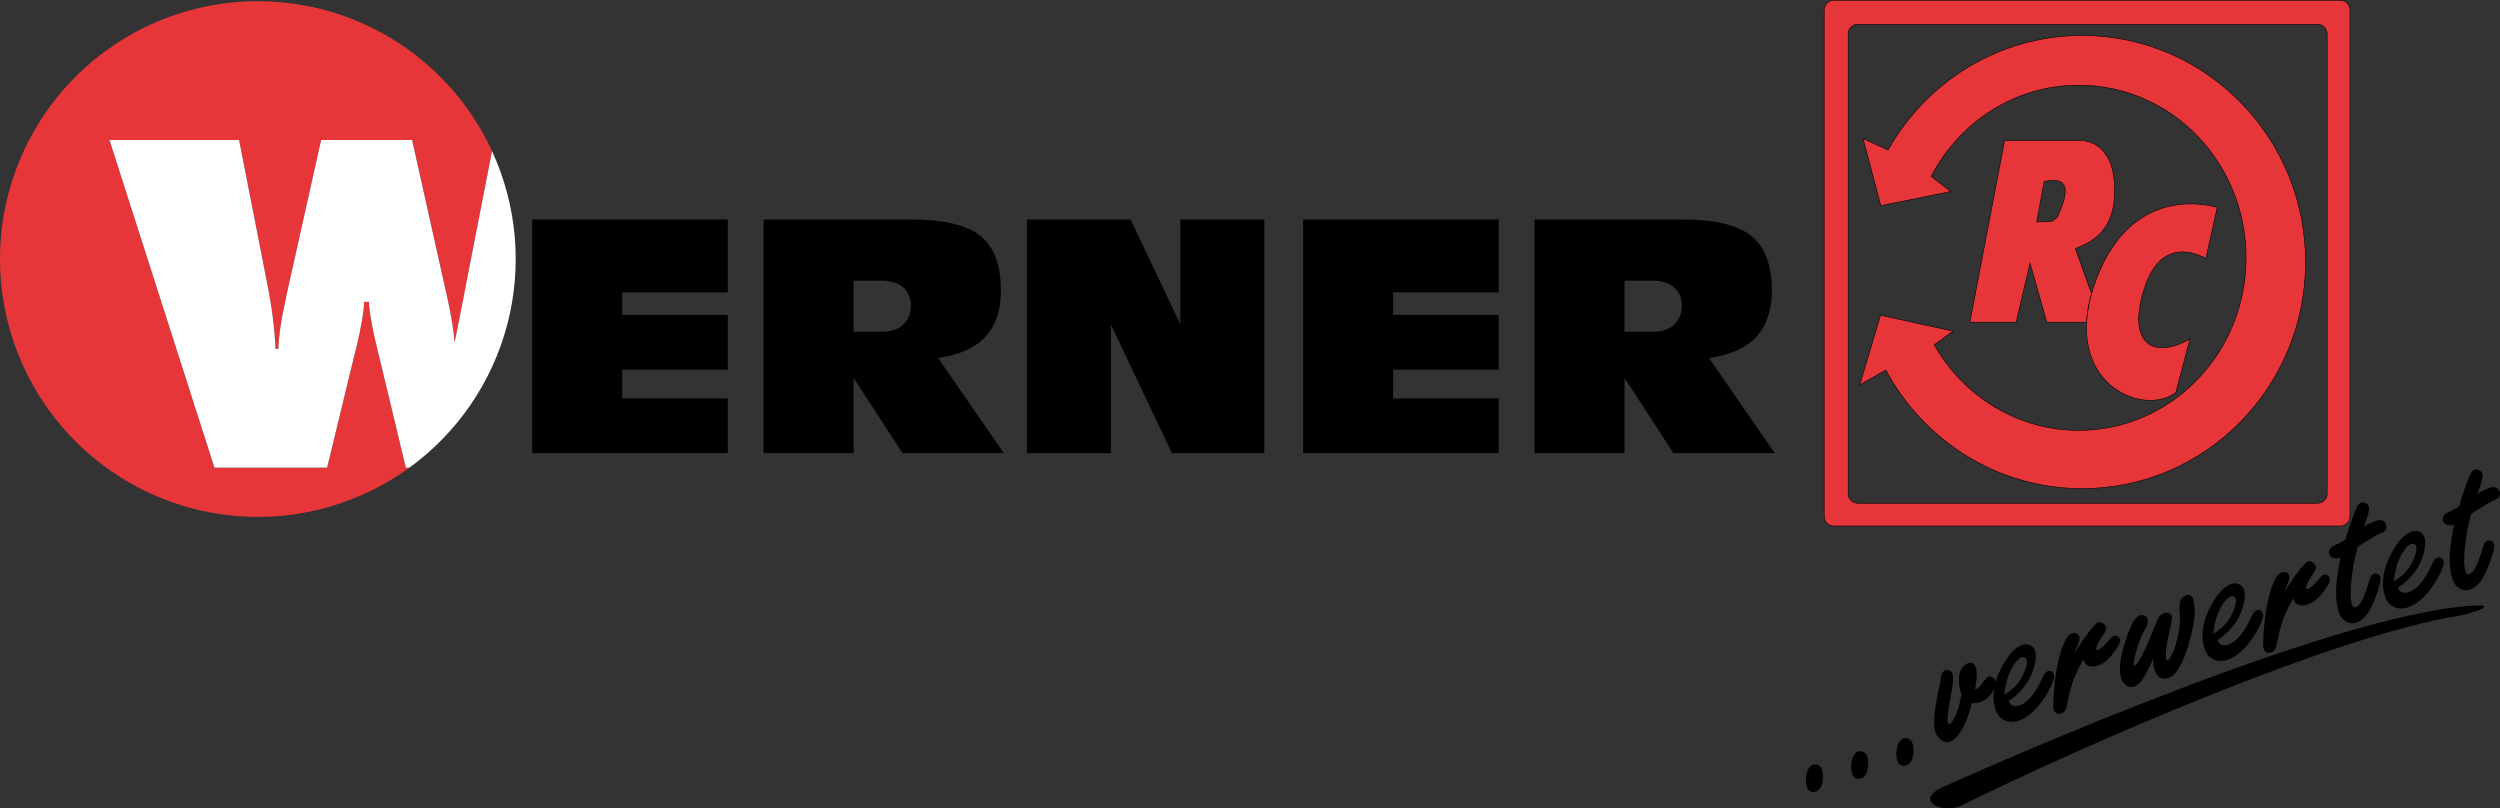
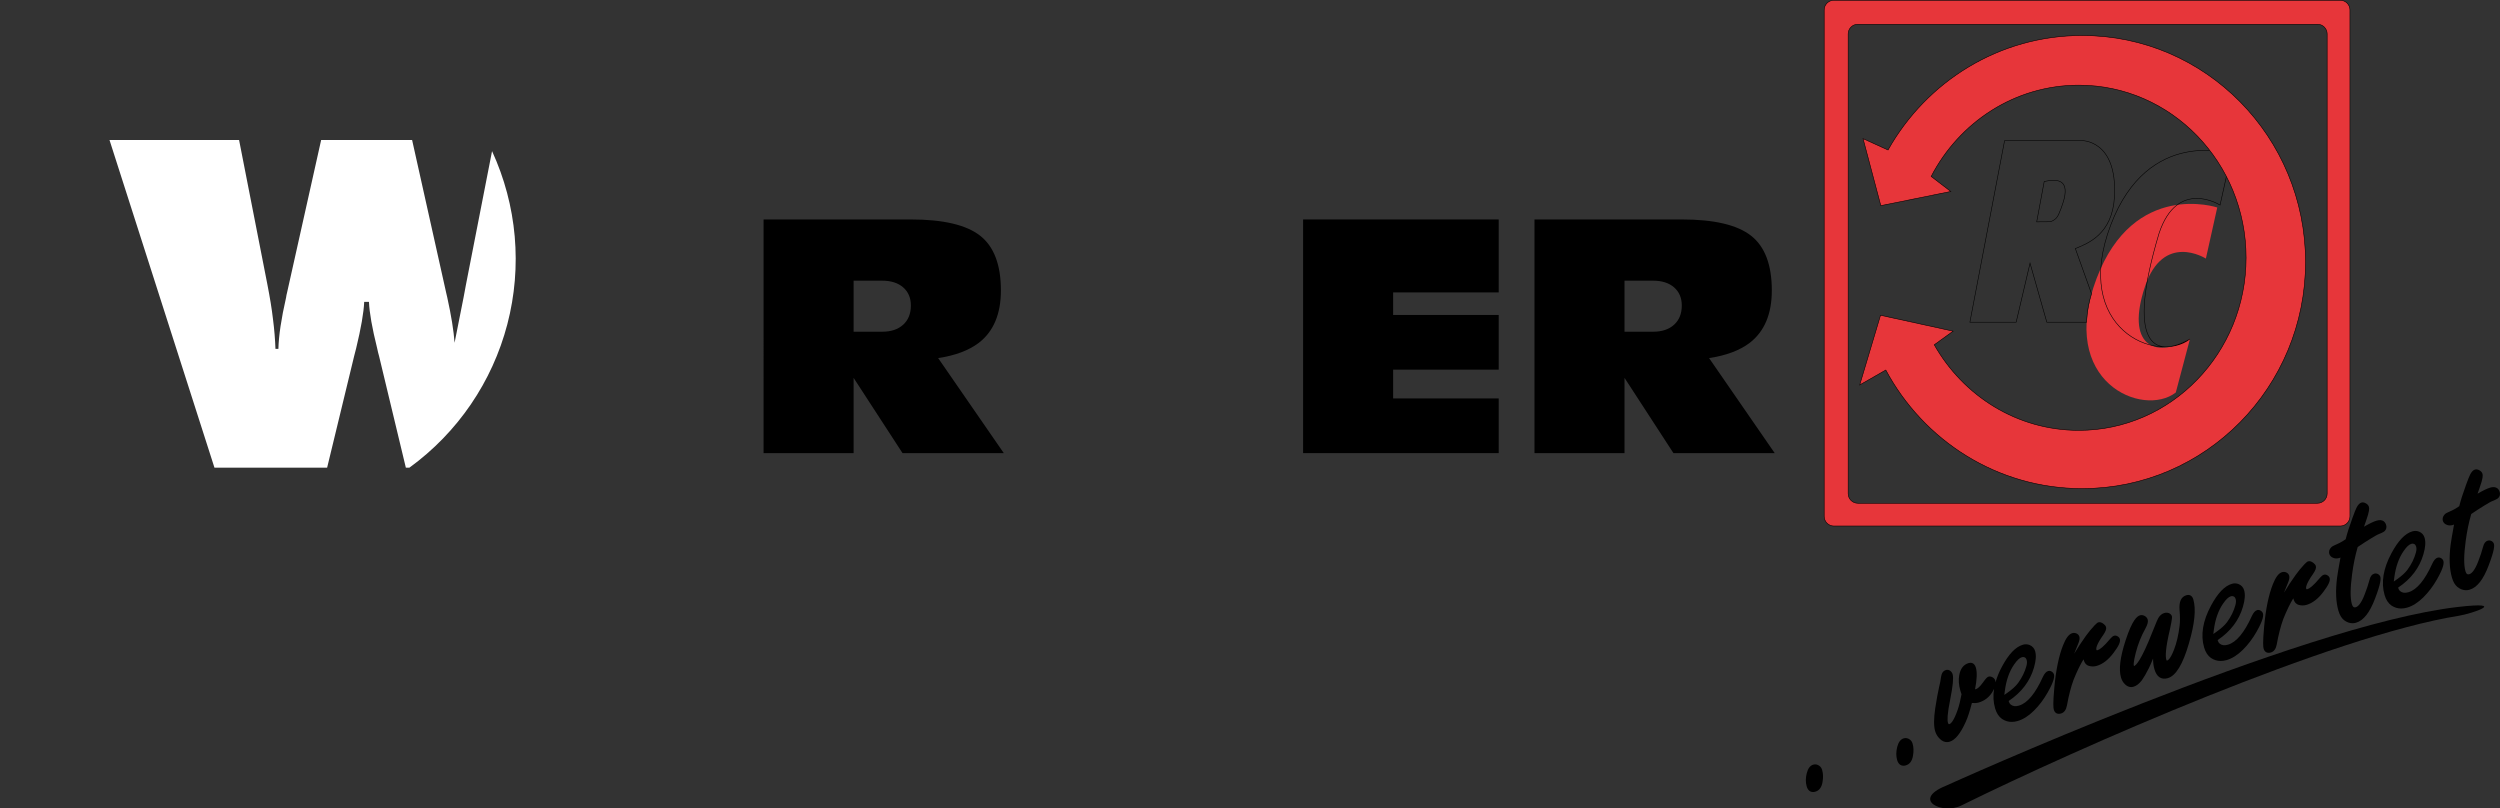
<svg xmlns="http://www.w3.org/2000/svg" version="1.1" id="Ebene_1" x="0px" y="0px" width="2084.567px" height="674.086px" viewBox="0 0 2084.567 674.086" enable-background="new 0 0 2084.567 674.086" xml:space="preserve">
  <rect x="0" y="0" width="2084.567" height="674.086" fill="#333333" stroke="none" />
  <path d="M636.694,182.986h37.467h85.353c27.01,0,46.273,4.532,57.79,13.593c11.514,9.06,17.273,24.257,17.273,45.597  c0,19.645-6.14,34.208-18.418,43.691c-8.381,6.35-19.686,10.585-33.911,12.703l54.741,79.257h-42.154h-42.281l-40.799-62.746v62.746  h-37.47h-37.592V182.986z M711.756,276.594h23.878c7.369,0,13.187-1.947,17.464-5.843c4.277-3.893,6.416-9.228,6.416-16.002  c0-6.35-2.138-11.388-6.416-15.115c-4.278-3.724-10.096-5.588-17.464-5.588h-23.878V276.594z" />
-   <polygon points="926.28,377.821 891.351,377.821 856.296,377.821 856.296,182.987 899.481,182.987 942.666,182.987 984.196,270.369   984.196,182.987 1019.128,182.987 1054.183,182.987 1054.183,377.821 1015.697,377.821 977.212,377.821 926.28,270.624 " />
  <polygon points="1086.569,377.821 1086.569,182.987 1249.652,182.987 1249.652,213.343 1249.652,243.824 1161.633,243.824   1161.633,262.623 1249.652,262.623 1249.652,285.358 1249.652,308.22 1161.633,308.22 1161.633,332.227 1249.652,332.227   1249.652,354.964 1249.652,377.821 " />
  <path d="M1279.503,182.986h37.467h85.353c27.01,0,46.273,4.532,57.791,13.593c11.514,9.06,17.272,24.257,17.272,45.597  c0,19.645-6.143,34.208-18.416,43.691c-8.381,6.35-19.687,10.585-33.91,12.703l54.74,79.257h-42.157h-42.281l-40.795-62.746v62.746  h-37.471h-37.593V182.986z M1354.566,276.594h23.876c7.368,0,13.188-1.947,17.463-5.843c4.279-3.893,6.417-9.228,6.417-16.002  c0-6.35-2.138-11.388-6.417-15.115c-4.274-3.724-10.095-5.588-17.463-5.588h-23.876V276.594z" />
  <path fill="#E7363A" d="M1529.113,0.226c-4.438,0-8.066,3.626-8.066,8.063v422.278c0,4.436,3.629,8.059,8.066,8.059h422.275  c4.437,0,8.065-3.624,8.065-8.059V8.29c0-4.438-3.629-8.063-8.065-8.063H1529.113z M1940.443,411.557  c0,4.429-3.633,8.059-8.065,8.059h-383.274c-4.432,0-8.062-3.63-8.062-8.059V28.282c0-4.435,3.63-8.063,8.062-8.063h383.274  c4.433,0,8.065,3.629,8.065,8.063V411.557z" />
  <path fill="none" stroke="#000000" stroke-width="0.452" stroke-miterlimit="10" d="M1529.113,0.226  c-4.438,0-8.066,3.626-8.066,8.063v422.278c0,4.436,3.629,8.059,8.066,8.059h422.275c4.437,0,8.065-3.624,8.065-8.059V8.29  c0-4.438-3.629-8.063-8.065-8.063H1529.113z M1940.443,411.557c0,4.429-3.633,8.059-8.065,8.059h-383.274  c-4.432,0-8.062-3.63-8.062-8.059V28.282c0-4.435,3.63-8.063,8.062-8.063h383.274c4.433,0,8.065,3.629,8.065,8.063V411.557z" />
  <path fill="#E7363A" d="M1826.055,282.646l-11.814,44.613c-27.248,21.219-98.867-8.441-66.074-95.012  c31.198-82.359,100.64-59.243,100.64-59.243l-9.485,42.603c0,0-35.532-22.667-50.88,23.636  C1772.686,286.751,1795.434,300.01,1826.055,282.646" />
-   <path fill="none" stroke="#000000" stroke-width="0.452" stroke-miterlimit="10" d="M1826.055,282.646l-11.814,44.613  c-27.248,21.219-98.867-8.441-66.074-95.012c31.198-82.359,100.64-59.243,100.64-59.243l-9.485,42.603  c0,0-35.532-22.667-50.88,23.636C1772.686,286.751,1795.434,300.01,1826.055,282.646z" />
+   <path fill="none" stroke="#000000" stroke-width="0.452" stroke-miterlimit="10" d="M1826.055,282.646c-27.248,21.219-98.867-8.441-66.074-95.012c31.198-82.359,100.64-59.243,100.64-59.243l-9.485,42.603  c0,0-35.532-22.667-50.88,23.636C1772.686,286.751,1795.434,300.01,1826.055,282.646z" />
  <path fill="#E7363A" d="M1574.287,125.065c32.057-57.019,92.553-95.462,161.905-95.462c102.86,0,186.241,84.574,186.241,188.897  c0,104.326-83.381,188.896-186.241,188.896c-70.72,0-132.231-39.97-163.771-98.855l-21.755,12.448l17.366-58.119l60.524,13.264  l-15.72,11.359c24.203,42.686,69.106,71.358,120.495,71.358c77.044,0,139.502-64.435,139.502-143.917  c0-79.481-62.458-143.915-139.502-143.915c-53.283,0-99.586,30.816-123.078,76.114l16.376,12.526l-58.36,11.817l-14.823-55.888  L1574.287,125.065z" />
  <path fill="none" stroke="#000000" stroke-width="0.452" stroke-miterlimit="10" d="M1574.287,125.065  c32.057-57.019,92.553-95.462,161.905-95.462c102.86,0,186.241,84.574,186.241,188.897c0,104.326-83.381,188.896-186.241,188.896  c-70.72,0-132.231-39.97-163.771-98.855l-21.755,12.448l17.366-58.119l60.524,13.264l-15.72,11.359  c24.203,42.686,69.106,71.358,120.495,71.358c77.044,0,139.502-64.435,139.502-143.917c0-79.481-62.458-143.915-139.502-143.915  c-53.283,0-99.586,30.816-123.078,76.114l16.376,12.526l-58.36,11.817l-14.823-55.888L1574.287,125.065z" />
-   <path fill="#E7363A" d="M1735.468,117.221h-63.985l-28.937,151.44h38.582l11.574-49.235l13.986,49.235h33.185  c0,0,0.133-11.254,4.104-23.724l-13.49-37.689c9.763-4.021,31.02-11.482,32.631-43.406  C1765.529,116.095,1735.468,117.221,1735.468,117.221 M1716.577,178.712c-2.289,5.426-7.322,6.182-7.322,6.182l-11.005,0.09  l6.27-33.642C1729.421,145.554,1722.079,165.683,1716.577,178.712" />
  <path fill="none" stroke="#000000" stroke-width="0.452" stroke-miterlimit="10" d="M1735.468,117.221h-63.985l-28.937,151.44  h38.582l11.574-49.235l13.986,49.235h33.185c0,0,0.133-11.254,4.104-23.724l-13.49-37.689c9.763-4.021,31.02-11.482,32.631-43.406  C1765.529,116.095,1735.468,117.221,1735.468,117.221z M1716.577,178.712c-2.289,5.426-7.322,6.182-7.322,6.182l-11.005,0.09  l6.27-33.642C1729.421,145.554,1722.079,165.683,1716.577,178.712z" />
  <path d="M1511.764,660.421c-2.525,0-4.41-1.652-5.307-4.736c-0.973-3.33-0.944-7.053,0.088-11.057  c1.014-3.932,2.845-6.311,5.444-7.064c1.745-0.498,3.513-0.135,5.102,1.063c1.069,0.779,1.838,1.941,2.271,3.434  c0.875,3.004,0.971,6.426,0.285,10.18c-0.752,4.299-2.751,6.959-5.934,7.885C1513.031,660.322,1512.378,660.421,1511.764,660.421" />
-   <path d="M1549.45,649.457c-0.967,0-1.849-0.246-2.621-0.738c-1.217-0.768-2.11-2.113-2.66-4.004  c-0.965-3.33-0.934-7.045,0.095-11.051c1.014-3.938,2.844-6.309,5.442-7.064c1.742-0.51,3.505-0.146,5.102,1.057  c1.069,0.781,1.836,1.941,2.273,3.447c0.869,2.99,0.968,6.418,0.285,10.166c-0.756,4.305-2.753,6.959-5.934,7.887  C1550.735,649.359,1550.076,649.457,1549.45,649.457" />
  <path d="M1587.17,638.486c-0.967,0-1.848-0.246-2.621-0.73c-1.217-0.77-2.11-2.113-2.66-4.006c-0.973-3.33-0.938-7.053,0.091-11.057  c1.011-3.932,2.845-6.309,5.443-7.064h0.003c1.74-0.498,3.508-0.143,5.102,1.063c1.066,0.781,1.836,1.941,2.27,3.439  c0.873,2.998,0.97,6.42,0.283,10.172c-0.75,4.307-2.75,6.961-5.936,7.883C1588.451,638.386,1587.794,638.486,1587.17,638.486" />
  <path d="M1716.719,595.203c-0.711,0-1.361-0.146-1.943-0.441c-1.069-0.547-1.824-1.555-2.24-2.992  c-0.409-1.418-0.816-4.846,0.4-18.268c1.316-14.637,3.774-26.578,7.308-35.48c2.342-5.958,4.846-9.257,7.652-10.073  c1.063-0.301,2.16-0.264,3.247,0.123c1.408,0.547,2.332,1.535,2.714,2.855c0.36,1.224,0.13,2.876-0.724,5.179  c-0.176,0.424-1.171,2.868-3.007,7.396c-0.194,0.503-0.382,1.013-0.558,1.505c2.905-4.908,6.161-9.864,9.735-14.827  c2.141-2.967,4.531-5.88,7.122-8.655c1.836-1.923,2.612-2.427,3.217-2.605c1.383-0.398,2.92,0.093,4.577,1.462  c0.943,0.707,1.584,1.542,1.843,2.451c0.462,1.566-0.256,3.6-2.313,6.585c-5.743,8.102-6.054,11.18-5.733,12.292  c0.086,0.281,0.179,0.417,0.243,0.454c0.074,0.043,0.349,0.074,0.859-0.074c1.556-0.448,4.664-2.5,10.644-9.699  c1.072-1.271,2.077-2.021,3.084-2.315c0.848-0.252,1.774-0.104,2.739,0.418c1.294,0.707,1.799,1.659,1.996,2.333  c0.678,2.342-0.971,5.941-5.349,11.678c-4.254,5.669-8.949,9.283-13.931,10.732c-2.162,0.627-4.355,0.633-6.509,0.012  c-2.107-0.564-3.58-2.205-4.351-4.857c-0.062-0.211-0.113-0.424-0.157-0.652c-2.683,4.369-5.468,10.086-8.296,17.107  c-2.181,5.916-4.042,13.115-5.515,21.357c-0.684,3.711-2.335,5.973-4.926,6.721C1717.898,595.113,1717.289,595.203,1716.719,595.203  " />
  <path d="M1777.023,572.906c-1.867,0-3.645-0.811-5.207-2.389c-1.521-1.506-2.624-3.385-3.259-5.584  c-1.984-6.824-0.733-16.959,3.823-30.978c5.628-17.224,9.605-20.185,12.101-20.91c1.211-0.355,2.511-0.158,3.856,0.578  c1.267,0.7,2.11,1.727,2.493,3.059c0.508,1.733-0.136,4.141-2.015,7.562c-3.441,6.174-6.104,12.863-7.905,19.891  c-2.04,7.948-1.846,10.221-1.67,10.831c0.096,0.318,0.176,0.404,0.179,0.404c1.534-0.49,5.85-4.135,15.622-29.135  c3.287-8.328,4.221-10.22,4.637-10.915c1.321-2.199,2.991-3.6,4.95-4.171c1.374-0.399,2.711-0.355,3.965,0.136  c1.313,0.639,2.086,1.474,2.391,2.537c0.166,0.571,0.416,1.431-1.633,10.964c-3.854,16.204-3.771,22.649-3.031,25.204  c0.173,0.576,0.357,0.793,0.416,0.822c0.009,0,0.104,0.02,0.32-0.035c0.758-0.227,2.828-1.549,5.724-9.092  c2.159-5.534,3.733-12.322,4.674-20.185c0.394-3.354,0.369-7.703-0.077-12.925c-0.549-6.879,1.355-11.001,5.662-12.254  c2.822-0.817,4.944,0.455,5.825,3.501c2.369,8.132,1.162,20.142-3.685,36.702c-5.102,17.508-10.862,26.979-17.618,28.944  c-2.724,0.795-5.08,0.512-7.009-0.822c-1.832-1.271-3.219-3.514-4.131-6.652c-0.739-2.523-1.115-5.498-1.134-8.889  c-1.429,3.557-2.631,6.303-3.589,8.207c-2.101,4.189-4.048,7.543-5.785,9.971c-2.172,2.836-4.492,4.623-6.929,5.33  C1778.323,572.808,1777.667,572.906,1777.023,572.906" />
  <path d="M1891.664,544.337c-0.721,0-1.368-0.147-1.944-0.448c-1.071-0.547-1.826-1.554-2.242-2.991  c-0.413-1.414-0.816-4.848,0.4-18.269c1.318-14.646,3.776-26.58,7.304-35.48c2.345-5.958,4.85-9.25,7.656-10.068  c1.074-0.313,2.165-0.276,3.253,0.117c1.393,0.553,2.322,1.529,2.708,2.856c0.36,1.234,0.129,2.875-0.725,5.185  c-0.169,0.417-1.167,2.862-3.006,7.389c-0.191,0.503-0.383,1.013-0.562,1.511c2.908-4.914,6.168-9.877,9.741-14.834  c2.126-2.96,4.525-5.866,7.116-8.655c1.837-1.916,2.616-2.426,3.22-2.599c1.377-0.399,2.914,0.086,4.578,1.463  c0.942,0.7,1.583,1.541,1.845,2.444c0.459,1.566-0.262,3.606-2.316,6.591c-5.739,8.096-6.057,11.173-5.73,12.285  c0.077,0.283,0.179,0.424,0.234,0.455c0.083,0.037,0.352,0.073,0.869-0.074c1.55-0.448,4.654-2.5,10.638-9.7  c1.065-1.265,2.076-2.021,3.08-2.31c0.866-0.258,1.787-0.11,2.748,0.418c1.285,0.7,1.793,1.652,1.993,2.328  c0.681,2.333-0.964,5.939-5.345,11.676c-4.261,5.67-8.949,9.282-13.931,10.732c-2.169,0.627-4.354,0.633-6.513,0.019  c-1.448-0.394-3.392-1.561-4.354-4.859c-0.062-0.215-0.113-0.43-0.156-0.651c-2.684,4.362-5.463,10.086-8.297,17.102  c-2.178,5.921-4.038,13.126-5.518,21.357c-0.671,3.709-2.328,5.971-4.916,6.726C1892.844,544.238,1892.23,544.337,1891.664,544.337" />
  <path d="M1961.521,519.68c-2.443,0-4.824-0.891-7.11-2.671c-2.012-1.622-3.552-4.233-4.584-7.783  c-2.132-7.341-2.511-16.611-1.118-27.55c0.305-2.501,1.257-8.14,2.846-16.77c-0.396,0.172-0.761,0.301-1.081,0.399  c-1.51,0.436-2.976,0.467-4.365,0.068c-2.569-0.75-3.524-2.34-3.878-3.55c-0.407-1.407-0.401-3.544,1.946-5.78  c0.397-0.369,1.257-0.946,6.673-3.36c1.171-0.559,2.881-1.591,5.053-3.059c1.031-4.349,2.938-10.338,5.655-17.814  c1.605-4.422,2.745-7.266,3.484-8.704c1.205-2.297,2.508-3.618,3.989-4.048c1.178-0.344,2.462-0.099,3.836,0.719  c1.263,0.762,2.07,1.72,2.396,2.855c0.379,1.29,0.453,3.766-2.348,11.537c-0.692,1.861-1.271,3.538-1.746,5.006  c4.627-2.678,8.096-4.343,10.561-5.055c5.489-1.598,7.307,1.616,7.908,3.674c0.542,1.873,0.139,3.581-1.162,4.938  c-0.431,0.467-1.396,1.198-4.892,2.592c-0.635,0.178-2.652,1.087-12.236,7.175c-1.846,1.186-3.66,2.396-5.438,3.624  c-2.021,6.892-3.586,14.478-4.652,22.543c-1.583,11.689-1.647,20.154-0.188,25.167c0.326,1.13,0.798,1.936,1.353,2.321  c0.299,0.209,0.819,0.461,1.903,0.142c1.713-0.498,4.388-2.746,7.394-10.639c1.648-4.17,3.017-8.292,4.076-12.273  c0.681-2.795,1.966-4.496,3.805-5.031c1.134-0.332,2.279-0.208,3.303,0.35c1.02,0.645,1.626,1.395,1.885,2.272  c0.469,1.622,0.521,5.259-4.414,18.158c-4.445,11.721-9.634,18.293-15.865,20.11C1963.502,519.539,1962.51,519.68,1961.521,519.68" />
  <path d="M2037.34,467.615c-0.216-0.725-0.703-1.37-1.498-1.972c-1.37-0.94-2.563-0.879-3.306-0.658  c-1.642,0.479-3.05,2.064-4.438,5.013c-6.217,13.778-12.899,21.788-19.861,23.809c-2.927,0.854-5.188,0.559-6.94-0.903  c-0.709-0.571-1.192-1.351-1.491-2.371l-0.166-0.571c10.757-7.225,17.846-16.573,21.077-27.808  c1.676-5.75,2.006-10.222,0.998-13.686c-0.711-2.452-2.255-4.189-4.624-5.179c-1.823-0.706-3.688-0.786-5.535-0.246  c-6.156,1.788-11.889,7.776-17.521,18.312c-6.805,12.672-8.73,24.355-5.711,34.737c1.164,3.999,3.077,6.953,5.708,8.79  c2.471,1.677,5.191,2.52,8.124,2.52c1.596,0,3.259-0.253,4.979-0.75c4.556-1.327,9.103-4.208,13.512-8.563  c4.328-4.275,8.176-9.349,11.423-15.074C2037.857,472.866,2037.851,469.371,2037.34,467.615 M1996.006,484.906l0.419-3.286  c1.149-8.962,3.78-16.432,7.822-22.194c2.424-3.501,4.448-5.399,6.377-5.958c1.192-0.351,2.036-0.074,2.541,0.215  c0.702,0.411,1.195,1.106,1.479,2.07c0.409,1.406,0.335,3.053-0.219,5.024c-1.297,4.877-3.645,9.675-6.96,14.22  c-1.95,2.599-4.895,5.283-8.749,8.004L1996.006,484.906z" />
  <path d="M1886.858,511.357c-0.213-0.726-0.703-1.378-1.497-1.972c-1.374-0.94-2.563-0.88-3.306-0.664  c-1.646,0.479-3.054,2.07-4.437,5.019c-6.22,13.771-12.905,21.781-19.867,23.803c-2.924,0.859-5.185,0.564-6.94-0.896  c-0.703-0.578-1.192-1.352-1.485-2.377l-0.166-0.571c10.754-7.219,17.843-16.574,21.071-27.803  c1.676-5.755,2.009-10.228,1.001-13.686c-0.708-2.451-2.255-4.189-4.623-5.184c-1.824-0.701-3.691-0.78-5.539-0.247  c-6.155,1.794-11.883,7.783-17.518,18.317c-6.805,12.667-8.73,24.356-5.711,34.738c1.164,3.992,3.08,6.946,5.708,8.782  c2.474,1.684,5.188,2.52,8.124,2.52c1.599,0,3.26-0.246,4.979-0.742c4.56-1.334,9.1-4.214,13.512-8.57  c4.331-4.275,8.173-9.343,11.423-15.068C1887.373,516.608,1887.366,513.113,1886.858,511.357 M1845.524,528.643l0.419-3.287  c1.152-8.962,3.78-16.425,7.822-22.187c2.425-3.508,4.455-5.4,6.374-5.965c1.195-0.343,2.042-0.067,2.544,0.222  c0.703,0.405,1.199,1.105,1.477,2.07c0.409,1.407,0.342,3.047-0.216,5.025c-1.3,4.877-3.642,9.668-6.963,14.22  c-1.95,2.598-4.889,5.283-8.742,7.997L1845.524,528.643z" />
  <path d="M1712.588,562.158c-0.213-0.727-0.702-1.377-1.497-1.973c-1.371-0.941-2.563-0.879-3.306-0.658  c-1.646,0.475-3.05,2.064-4.439,5.014c-6.214,13.771-12.898,21.781-19.861,23.809c-2.926,0.854-5.188,0.559-6.94-0.902  c-0.705-0.578-1.195-1.354-1.491-2.373l-0.166-0.576c10.758-7.217,17.847-16.566,21.078-27.803  c1.676-5.754,2.005-10.227,0.998-13.685c-0.712-2.451-2.255-4.188-4.624-5.184c-1.824-0.701-3.688-0.781-5.536-0.246  c-6.155,1.794-11.889,7.783-17.52,18.318c-2.406,4.477-4.172,8.834-5.354,13.053c-0.034-0.504-0.059-1.014-0.194-1.486  c-0.283-0.977-0.939-1.83-2.023-2.568c-1.288-0.773-2.483-1.02-3.549-0.711c-0.856,0.244-2.033,1.031-4.8,5.018  c-2.764,3.881-4.68,5.086-5.801,5.418c-0.204,0.055-0.44,0.109-0.706,0.16c1.614-8.207,1.84-14.135,0.693-18.074  c-1.35-4.643-4.658-4.225-6.02-3.832c-4.178,1.211-6.817,4.57-7.835,9.969c-0.752,3.969-0.446,8.344,0.906,13  c0.21,0.725,0.539,1.75,0.974,3.064c-0.896,4.982-1.937,9.232-3.092,12.637c-3.391,9.846-5.84,11.885-7.003,12.217  c-0.427,0.135-0.565,0.031-0.617-0.006c-0.108-0.074-0.384-0.346-0.63-1.205c-0.547-1.873-0.652-6.801,1.959-19.594  c2.188-11.004,2.836-17.777,1.985-20.709c-0.372-1.283-1.112-2.309-2.252-3.076c-1.054-0.65-2.196-0.824-3.312-0.51  c-1.852,0.539-3.121,1.861-3.653,3.795c-0.314,1.064-0.603,2.557-0.871,4.527c-0.033,0.572-0.27,2.039-1.196,5.83  c-0.989,4.344-2.076,10.289-3.229,17.68c-1.272,8.703-1.3,14.963-0.09,19.127c0.652,2.236,1.812,4.252,3.436,5.959  c2.253,2.475,4.525,3.207,6.422,3.207c0.797,0,1.532-0.131,2.167-0.313c4.699-1.371,9.122-6.814,13.527-16.643  c1.661-3.635,3.37-8.895,5.096-15.645c2.196,0.189,4.109,0.049,5.712-0.418c4.734-1.375,8.53-4.264,11.284-8.605  c0.595-0.959,1.088-1.867,1.491-2.74c-0.896,5.688-0.619,11.107,0.865,16.209c1.158,4.002,3.078,6.949,5.706,8.785  c2.474,1.684,5.19,2.52,8.123,2.52c1.596,0,3.26-0.246,4.979-0.744c4.56-1.326,9.104-4.207,13.512-8.568  c4.329-4.27,8.177-9.344,11.42-15.068C1713.105,567.408,1713.103,563.914,1712.588,562.158 M1671.255,579.449l0.419-3.287  c1.148-8.967,3.779-16.432,7.821-22.193c2.428-3.5,4.455-5.4,6.377-5.957c1.192-0.352,2.04-0.074,2.542,0.213  c0.702,0.412,1.198,1.107,1.476,2.07c0.413,1.406,0.339,3.053-0.213,5.025c-1.3,4.877-3.647,9.674-6.962,14.221  c-1.95,2.598-4.893,5.283-8.749,7.996L1671.255,579.449z" />
  <path d="M2056.218,492.142c-2.442,0-4.827-0.89-7.113-2.672c-2.012-1.622-3.552-4.232-4.584-7.782  c-2.135-7.347-2.511-16.623-1.118-27.55c0.299-2.451,1.254-8.084,2.847-16.77c-0.397,0.173-0.761,0.301-1.085,0.4  c-1.516,0.436-2.982,0.46-4.362,0.073c-2.575-0.755-3.527-2.346-3.875-3.557c-0.41-1.394-0.403-3.538,1.944-5.78  c0.394-0.368,1.247-0.939,6.676-3.354c1.164-0.558,2.871-1.59,5.049-3.064c1.032-4.349,2.933-10.339,5.652-17.814  c1.581-4.343,2.752-7.267,3.484-8.705c1.208-2.297,2.512-3.618,3.993-4.048c1.183-0.344,2.468-0.099,3.835,0.719  c1.267,0.762,2.07,1.726,2.4,2.856c0.375,1.29,0.449,3.771-2.354,11.536c-0.69,1.867-1.272,3.538-1.741,5.012  c4.618-2.678,8.093-4.343,10.555-5.062c1.959-0.571,3.638-0.559,4.972,0.025c1.427,0.626,2.416,1.854,2.942,3.648  c0.539,1.868,0.139,3.581-1.165,4.939c-0.434,0.467-1.398,1.197-4.892,2.592c-0.638,0.178-2.655,1.087-12.236,7.174  c-1.845,1.186-3.66,2.396-5.44,3.624c-2.021,6.898-3.583,14.479-4.646,22.543c-1.59,11.684-1.651,20.155-0.191,25.167  c0.327,1.136,0.795,1.941,1.353,2.328c0.296,0.203,0.826,0.448,1.904,0.141c1.713-0.504,4.384-2.752,7.394-10.639  c1.642-4.153,3.013-8.274,4.075-12.28c0.684-2.789,1.969-4.49,3.808-5.024c1.134-0.331,2.276-0.215,3.3,0.344  c1.022,0.651,1.63,1.4,1.889,2.279c0.465,1.616,0.521,5.258-4.418,18.151c-4.445,11.721-9.633,18.299-15.862,20.111  C2058.201,492.001,2057.207,492.142,2056.218,492.142" />
-   <polygon points="443.76,377.821 443.76,182.987 606.844,182.987 606.844,213.343 606.844,243.824 518.824,243.824 518.824,262.623   606.844,262.623 606.844,285.358 606.844,308.22 518.824,308.22 518.824,332.227 606.844,332.227 606.844,354.964 606.844,377.821   " />
  <path d="M1622.288,655.298c0,0,295.137-133.929,426.989-149.175c43.246-5,11.57,5.62,1.044,7.304  c-105.014,16.733-316.625,109.719-415.015,158.272C1619.715,679.394,1593.594,667.037,1622.288,655.298" />
-   <path fill="#E7363A" d="M341.33,389.977c-17.402,12.636-36.584,22.581-56.936,29.522c-21.354,7.279-43.723,11.155-66.285,11.481  c-22.562,0.325-45.034-2.899-66.59-9.564c-20.547-6.352-40.008-15.738-57.765-27.869c-17.757-12.12-33.582-26.837-46.975-43.656  c-14.051-17.659-25.235-37.412-33.143-58.544c-7.906-21.134-12.438-43.379-13.429-65.92c-0.943-21.482,1.341-42.97,6.775-63.775  c5.435-20.804,13.955-40.662,25.284-58.937c11.887-19.18,26.72-36.364,43.952-50.929c17.235-14.564,36.652-26.327,57.542-34.854  c19.912-8.127,40.911-13.215,62.329-15.108c21.421-1.891,42.986-0.561,64.011,3.95c22.063,4.729,43.242,12.904,62.76,24.224  c19.521,11.317,37.137,25.637,52.2,42.435c14.358,16.009,26.228,34.064,35.225,53.595c-7.242,37.056-14.483,74.107-21.725,111.16  c-0.765,3.686-1.389,7.274-2.01,10.768c-2.504,12.618-5.008,25.233-7.515,37.851c-0.717-9.954-2.726-22.49-6.077-37.707  c-0.382-1.724-0.669-2.921-0.861-3.686c-9.489-42.555-18.98-85.111-28.472-127.669h-75.843  c-9.493,42.492-18.984,84.985-28.472,127.477c-0.291,1.054-0.576,2.347-0.768,3.878c-4.066,17.705-6.124,31.917-6.413,42.779h-2.44  c-0.287-7.751-0.909-15.936-2.058-24.692c-1.003-8.806-2.632-18.47-4.688-29.047c-7.863-40.13-15.729-80.262-23.591-120.395H91.305  c29.173,91.08,58.346,182.158,87.521,273.233h93.932c7.515-31.02,15.023-62.047,22.538-93.071c0.432-1.624,1.005-3.779,1.677-6.506  c4.066-16.845,6.314-29.67,6.698-38.713h3.973c0.379,9.042,2.628,21.868,6.792,38.521c0.576,2.82,1.148,5.074,1.626,6.698  c7.451,31.024,14.897,62.051,22.348,93.071H341.33z" />
  <path fill="#FFFFFF" d="M410.284,126.026c-7.243,37.053-14.483,74.107-21.726,111.16c-0.765,3.686-1.387,7.274-2.01,10.768  c-2.504,12.618-5.007,25.233-7.51,37.851c-0.72-9.954-2.73-22.49-6.08-37.709c-0.38-1.721-0.669-2.918-0.861-3.683  c-9.489-42.555-18.981-85.114-28.473-127.669h-75.842c-9.493,42.492-18.984,84.985-28.473,127.477  c-0.286,1.054-0.576,2.347-0.767,3.875c-4.068,17.708-6.124,31.92-6.41,42.782h-2.442c-0.289-7.751-0.91-15.936-2.059-24.692  c-1.003-8.806-2.629-18.47-4.689-29.047c-7.863-40.13-15.726-80.262-23.591-120.395H91.303  c29.174,91.08,58.348,182.158,87.521,273.233h93.934c7.513-31.02,15.027-62.047,22.538-93.071c0.43-1.629,1.005-3.779,1.676-6.506  c4.066-16.845,6.316-29.67,6.7-38.713h3.972c0.383,9.042,2.631,21.868,6.793,38.521c0.576,2.82,1.15,5.069,1.63,6.698  c7.446,31.024,14.897,62.051,22.345,93.071h2.918c40.254-29.227,69.128-71.508,81.703-119.636  C435.604,222.209,431.101,171.209,410.284,126.026" />
</svg>